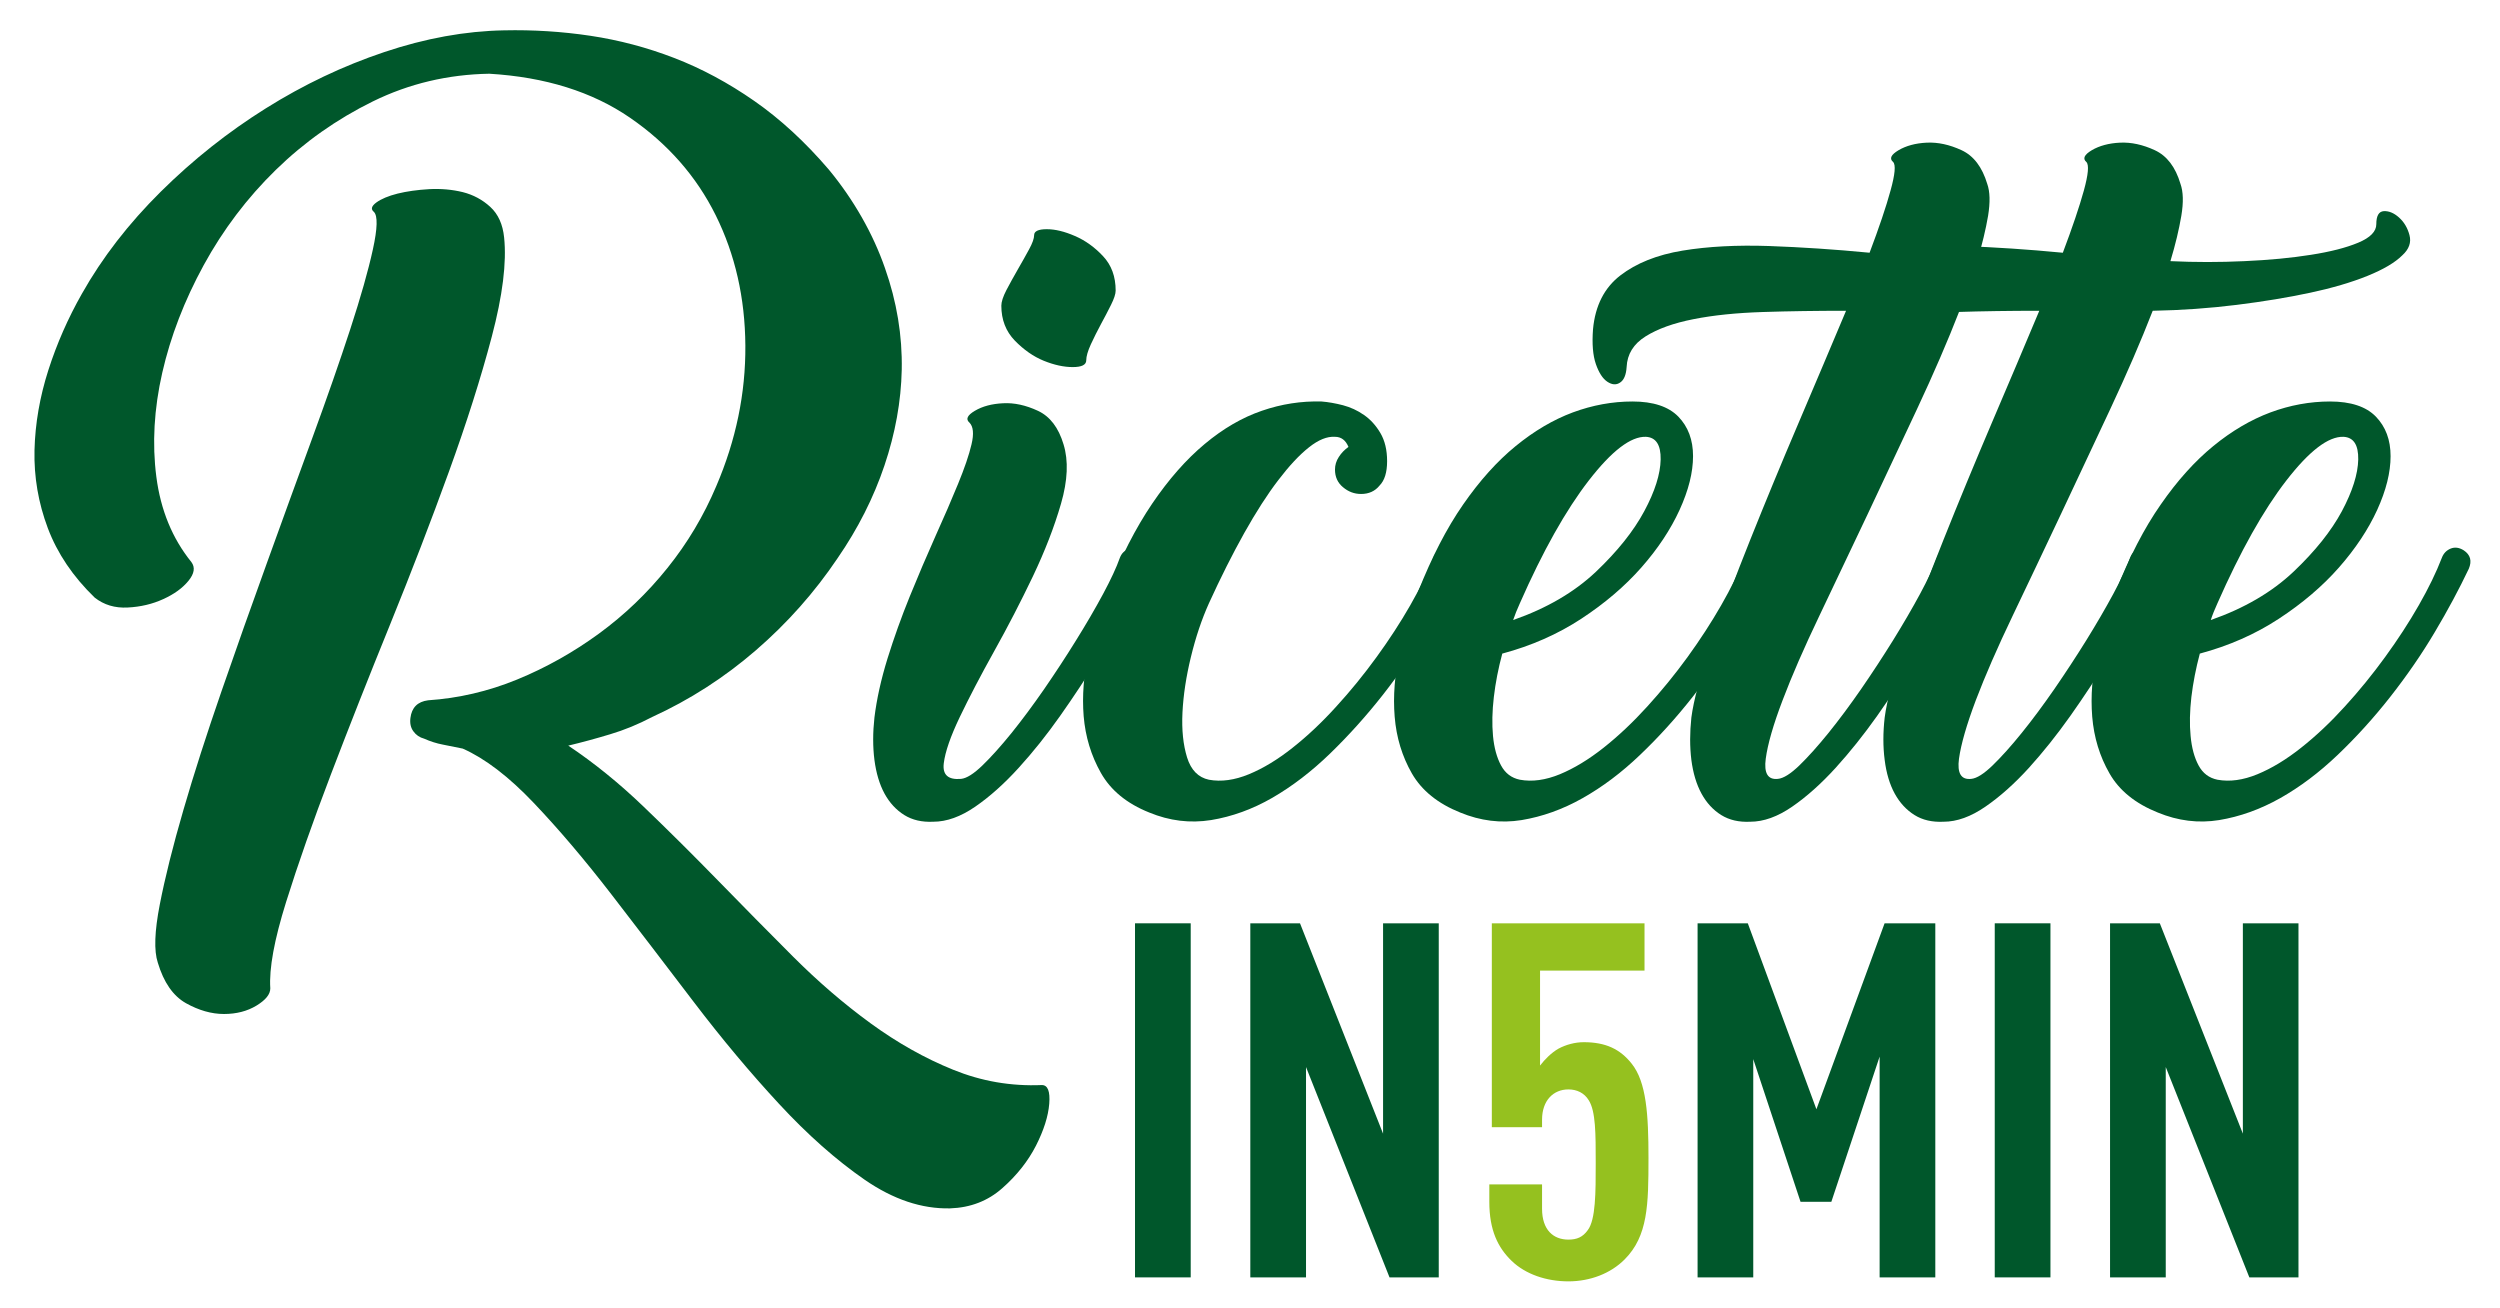
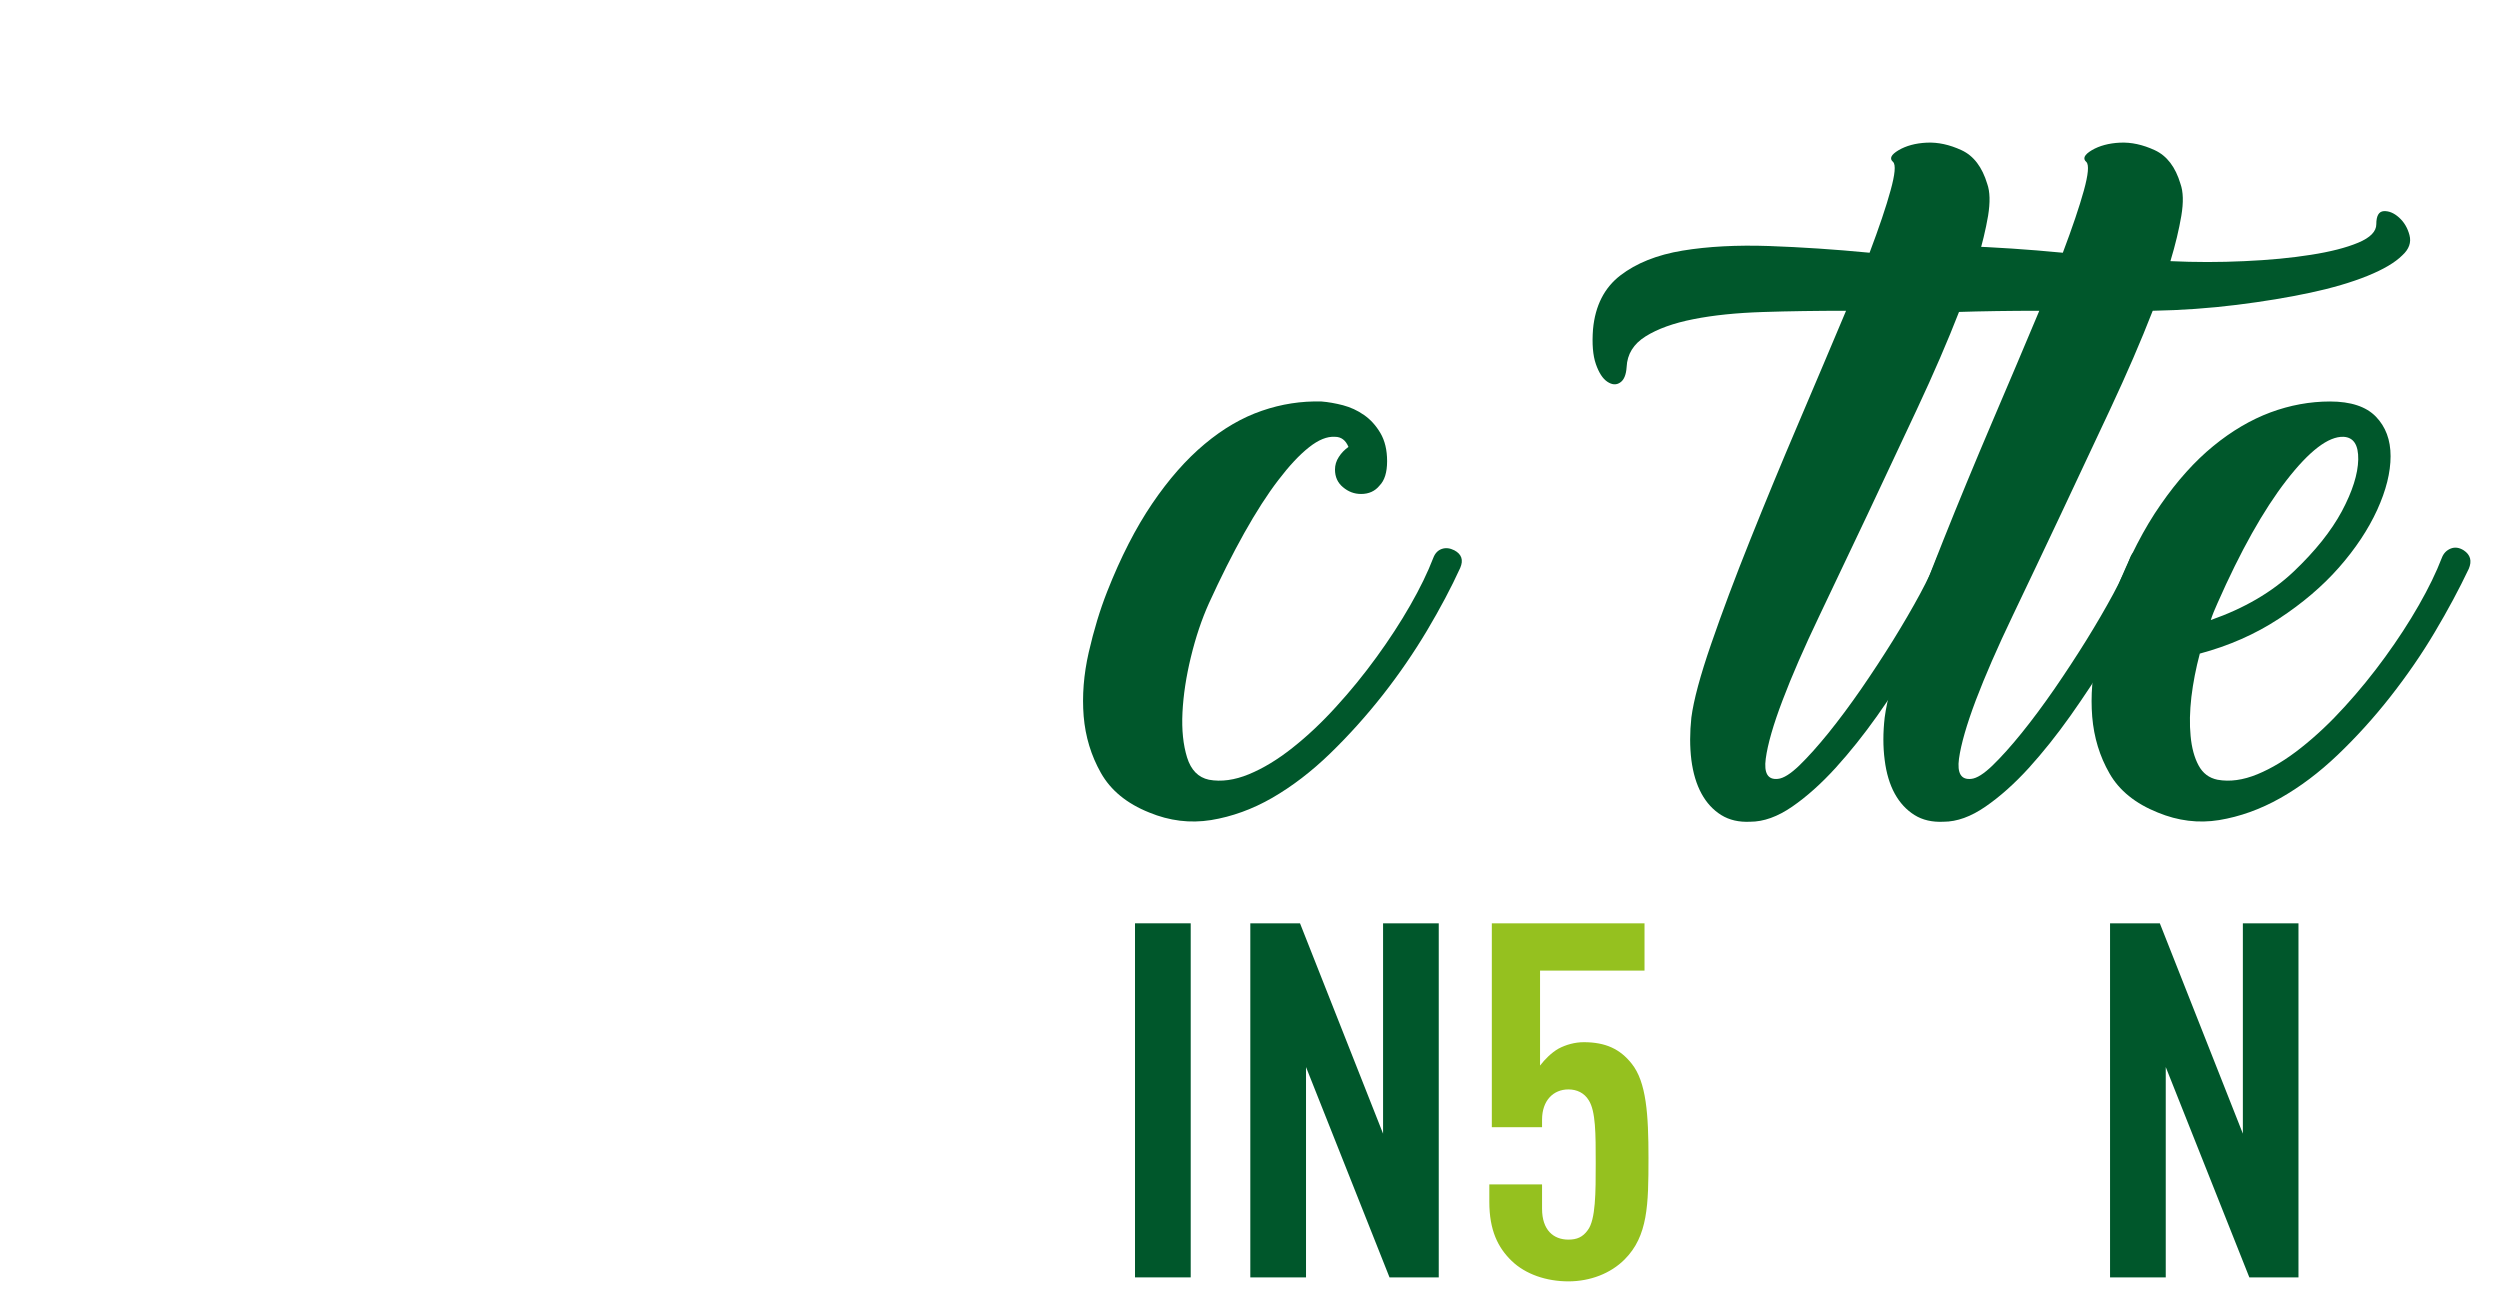
<svg xmlns="http://www.w3.org/2000/svg" xmlns:xlink="http://www.w3.org/1999/xlink" version="1.1" id="Livello_1" x="0px" y="0px" width="314.667px" height="164.667px" viewBox="0 0 314.667 164.667" enable-background="new 0 0 314.667 164.667" xml:space="preserve">
  <rect x="142.86" y="116.214" fill="#00572B" width="7.011" height="44.566" />
  <polygon fill="#00572B" points="174.082,116.214 174.082,142.689 163.628,116.214 157.373,116.214 157.373,160.779 164.384,160.779   164.384,134.306 174.894,160.779 181.091,160.779 181.091,116.214 " />
  <g>
    <g>
      <defs>
        <rect id="SVGID_1_" x="4.333" y="3.802" width="306.614" height="157.479" />
      </defs>
      <clipPath id="SVGID_2_">
        <use xlink:href="#SVGID_1_" overflow="visible" />
      </clipPath>
      <path clip-path="url(#SVGID_2_)" fill="#95C11F" d="M204.482,158.524c-1.75,1.757-4.318,2.757-7.074,2.757    c-2.755,0-5.383-0.884-7.133-2.57c-1.75-1.686-2.818-3.883-2.818-7.441v-2.195h6.637v3.068c0,2.688,1.441,3.883,3.314,3.883    c1.068,0,1.814-0.312,2.441-1.195c1-1.313,1-4.756,1-8.443c0-3.695,0-6.51-0.873-7.893c-0.562-0.933-1.5-1.373-2.568-1.373    c-1.873,0-3.314,1.373-3.314,3.813v0.94h-6.323v-25.66h19.22v5.953h-13.15v11.951c0.629-0.812,1.443-1.627,2.32-2.127    c0.938-0.5,2.063-0.814,3.19-0.814c2.756,0,4.569,0.873,6.012,2.688c1.871,2.314,2.127,6.452,2.127,11.895    C207.488,151.642,207.423,155.583,204.482,158.524" />
    </g>
  </g>
-   <polygon fill="#00572B" points="237.208,116.214 228.626,139.619 219.99,116.214 213.669,116.214 213.669,160.779 220.677,160.779   220.677,133.306 226.628,151.269 230.505,151.269 236.582,132.992 236.582,160.779 243.591,160.779 243.591,116.214 " />
-   <rect x="251.072" y="116.214" fill="#00572B" width="7.012" height="44.566" />
  <polygon fill="#00572B" points="282.302,116.214 282.302,142.689 271.85,116.214 265.585,116.214 265.585,160.779 272.596,160.779   272.596,134.306 283.117,160.779 289.302,160.779 289.302,116.214 " />
  <g>
    <defs>
-       <rect id="SVGID_3_" x="4.333" y="3.802" width="306.614" height="157.479" />
-     </defs>
+       </defs>
    <clipPath id="SVGID_4_">
      <use xlink:href="#SVGID_3_" overflow="visible" />
    </clipPath>
    <path clip-path="url(#SVGID_4_)" fill="#00572B" d="M137.301,43.342c0.388-0.844,0.814-1.687,1.27-2.54   c0.456-0.843,0.883-1.646,1.27-2.432c0.387-0.774,0.583-1.373,0.583-1.794c0-1.766-0.529-3.207-1.588-4.334   c-1.054-1.128-2.241-1.981-3.545-2.54c-1.304-0.568-2.48-0.854-3.539-0.854s-1.589,0.256-1.589,0.746   c0,0.421-0.216,1.021-0.637,1.794c-0.422,0.774-0.897,1.628-1.427,2.54c-0.529,0.921-1.005,1.784-1.427,2.588   c-0.421,0.814-0.637,1.471-0.637,1.961c0,1.766,0.569,3.227,1.696,4.394c1.128,1.156,2.344,2.01,3.648,2.539   c1.304,0.529,2.52,0.794,3.648,0.794c1.127,0,1.696-0.284,1.696-0.853C136.723,44.861,136.914,44.194,137.301,43.342    M141.905,76.297c-1.059,2.079-2.309,4.305-3.755,6.667c-1.447,2.363-3.016,4.736-4.712,7.14c-1.686,2.392-3.432,4.579-5.236,6.56   c-1.794,1.971-3.608,3.6-5.442,4.862c-1.838,1.267-3.598,1.903-5.295,1.903c-1.407,0.068-2.623-0.206-3.647-0.844   c-1.02-0.637-1.854-1.539-2.486-2.696c-0.633-1.167-1.054-2.579-1.27-4.235c-0.211-1.656-0.211-3.433,0-5.345   c0.284-2.323,0.834-4.794,1.638-7.401c0.813-2.609,1.745-5.218,2.804-7.826s2.138-5.128,3.226-7.569   c1.098-2.432,2.049-4.628,2.858-6.609c0.809-1.971,1.378-3.628,1.692-4.971c0.318-1.334,0.229-2.256-0.265-2.746   c-0.49-0.421-0.265-0.921,0.686-1.48c0.956-0.568,2.138-0.882,3.55-0.951c1.407-0.078,2.873,0.245,4.388,0.951   c1.515,0.706,2.593,2.108,3.226,4.227c0.632,2.049,0.529,4.53-0.319,7.462c-0.843,2.922-2.03,5.972-3.54,9.148   c-1.52,3.177-3.137,6.314-4.868,9.413c-1.731,3.108-3.172,5.873-4.339,8.305c-1.162,2.432-1.834,4.372-2.01,5.813   c-0.177,1.451,0.549,2.1,2.167,1.961c0.706-0.068,1.608-0.637,2.701-1.695c1.094-1.059,2.309-2.412,3.653-4.068   c1.333-1.656,2.711-3.511,4.123-5.55c1.407-2.05,2.75-4.089,4.015-6.139c1.275-2.049,2.402-3.98,3.388-5.814   c0.985-1.834,1.691-3.354,2.113-4.55c0.216-0.568,0.569-0.922,1.059-1.059c0.495-0.147,0.951-0.147,1.378,0l1.005,0.843   c0.245,0.422,0.225,0.883-0.054,1.373C143.773,72.581,142.959,74.219,141.905,76.297" />
  </g>
  <g>
    <defs>
      <rect id="SVGID_5_" x="4.333" y="3.802" width="306.614" height="157.479" />
    </defs>
    <clipPath id="SVGID_6_">
      <use xlink:href="#SVGID_5_" overflow="visible" />
    </clipPath>
    <path clip-path="url(#SVGID_6_)" fill="#00572B" d="M168.031,59.108c0-0.568,0.157-1.099,0.48-1.589   c0.312-0.49,0.716-0.911,1.216-1.266c-0.353-0.852-0.921-1.273-1.696-1.273c-0.99-0.068-2.078,0.372-3.275,1.323   c-1.205,0.95-2.488,2.324-3.861,4.128c-1.378,1.795-2.805,4.021-4.285,6.658c-1.481,2.647-2.961,5.589-4.442,8.835   c-0.921,2.049-1.677,4.305-2.274,6.775c-0.599,2.46-0.952,4.794-1.06,6.981s0.089,4.069,0.579,5.657   c0.495,1.588,1.412,2.521,2.755,2.805c1.55,0.283,3.226,0.049,5.021-0.688c1.804-0.744,3.638-1.854,5.5-3.334   c1.873-1.479,3.707-3.205,5.501-5.187c1.805-1.972,3.491-4.05,5.079-6.236c1.589-2.188,3.001-4.354,4.235-6.511   c1.23-2.147,2.197-4.138,2.902-5.972c0.215-0.568,0.568-0.941,1.059-1.118c0.494-0.176,1.025-0.117,1.588,0.167   c0.919,0.49,1.169,1.226,0.74,2.216c-1.127,2.472-2.522,5.099-4.176,7.884c-1.662,2.785-3.511,5.481-5.556,8.09   c-2.05,2.606-4.245,5.06-6.608,7.354c-2.363,2.295-4.8,4.156-7.305,5.607c-2.501,1.441-5.074,2.373-7.717,2.806   c-2.647,0.422-5.236,0.098-7.776-0.951c-2.824-1.128-4.849-2.795-6.084-4.981c-1.231-2.177-1.956-4.56-2.172-7.138   c-0.206-2.569,0-5.245,0.637-8.041c0.638-2.784,1.412-5.344,2.329-7.667c1.692-4.295,3.579-7.982,5.658-11.051   c2.084-3.069,4.285-5.569,6.614-7.511c2.323-1.941,4.726-3.334,7.192-4.178c2.465-0.853,4.971-1.235,7.51-1.167   c0.85,0.069,1.746,0.226,2.697,0.471c0.955,0.255,1.834,0.657,2.644,1.226c0.813,0.56,1.5,1.314,2.067,2.275   c0.56,0.951,0.844,2.128,0.844,3.54c0,1.411-0.318,2.432-0.95,3.068c-0.569,0.706-1.345,1.06-2.329,1.06   c-0.85,0-1.604-0.284-2.275-0.854C168.365,60.766,168.031,60.021,168.031,59.108" />
  </g>
  <g>
    <defs>
      <rect id="SVGID_7_" x="4.333" y="3.802" width="306.614" height="157.479" />
    </defs>
    <clipPath id="SVGID_8_">
      <use xlink:href="#SVGID_7_" overflow="visible" />
    </clipPath>
-     <path clip-path="url(#SVGID_8_)" fill="#00572B" d="M191.304,75.925c-0.354,0.774-0.633,1.48-0.85,2.118   c4.236-1.481,7.707-3.511,10.424-6.08c2.711-2.578,4.74-5.118,6.08-7.618c1.344-2.501,2.028-4.678,2.063-6.511   c0.033-1.834-0.584-2.785-1.851-2.854c-1.905-0.068-4.303,1.765-7.196,5.501C197.083,64.217,194.192,69.365,191.304,75.925    M222.298,69.267c0.849,0.559,1.055,1.334,0.633,2.324c-1.196,2.539-2.629,5.196-4.284,7.981c-1.657,2.794-3.526,5.501-5.604,8.148   c-2.084,2.646-4.285,5.078-6.612,7.295c-2.324,2.227-4.741,4.04-7.246,5.451c-2.5,1.412-5.062,2.324-7.668,2.756   c-2.608,0.422-5.183,0.098-7.722-0.951c-2.819-1.128-4.85-2.775-6.086-4.922c-1.229-2.146-1.955-4.53-2.166-7.139   s0-5.305,0.638-8.101c0.633-2.784,1.411-5.344,2.323-7.667c1.697-4.295,3.58-7.952,5.658-10.943c2.078-3,4.284-5.451,6.613-7.354   s4.721-3.314,7.191-4.236c2.472-0.912,4.972-1.374,7.512-1.374c2.607,0,4.529,0.639,5.766,1.903   c1.235,1.275,1.854,2.931,1.854,4.972c0,2.049-0.569,4.305-1.697,6.775c-1.127,2.461-2.729,4.883-4.81,7.246   c-2.084,2.363-4.604,4.511-7.564,6.452c-2.961,1.941-6.273,3.401-9.941,4.383c-0.496,1.844-0.85,3.656-1.06,5.451   c-0.211,1.795-0.246,3.441-0.106,4.923c0.141,1.479,0.479,2.716,1.008,3.696c0.529,0.99,1.318,1.588,2.379,1.805   c1.55,0.283,3.227,0.049,5.025-0.688c1.795-0.744,3.629-1.854,5.5-3.334c1.867-1.479,3.701-3.205,5.5-5.187   c1.797-1.972,3.492-4.05,5.08-6.236c1.584-2.187,2.99-4.354,4.227-6.511c1.234-2.147,2.205-4.138,2.912-5.972   c0.211-0.568,0.578-0.951,1.107-1.167C221.186,68.835,221.735,68.913,222.298,69.267" />
  </g>
  <g>
    <defs>
      <rect id="SVGID_9_" x="4.333" y="3.802" width="306.614" height="157.479" />
    </defs>
    <clipPath id="SVGID_10_">
      <use xlink:href="#SVGID_9_" overflow="visible" />
    </clipPath>
    <path clip-path="url(#SVGID_10_)" fill="#00572B" d="M204.738,46.204c-0.064,0.981-0.338,1.638-0.828,1.952   c-0.479,0.323-1.012,0.284-1.6-0.108c-0.578-0.382-1.062-1.128-1.441-2.216c-0.382-1.099-0.5-2.56-0.361-4.393   c0.275-2.962,1.423-5.217,3.433-6.766c2.015-1.55,4.627-2.599,7.834-3.128c3.211-0.53,6.845-0.716,10.894-0.579   c4.061,0.147,8.271,0.422,12.649,0.844c1.195-3.167,2.078-5.775,2.638-7.825c0.567-2.039,0.676-3.245,0.323-3.599   c-0.5-0.421-0.266-0.912,0.687-1.479c0.951-0.559,2.129-0.882,3.539-0.951c1.412-0.068,2.873,0.245,4.395,0.951   c1.52,0.706,2.588,2.118,3.227,4.235c0.353,0.991,0.381,2.324,0.107,4.021c-0.285,1.687-0.746,3.599-1.373,5.707   c3.098,0.146,6.197,0.146,9.305,0c3.098-0.137,5.883-0.402,8.354-0.794c2.472-0.383,9.149,1.833,7.14,2.647   c-2.011,0.813-4.402,1.52-7.187,2.118c-2.785,0.598-5.875,1.107-9.259,1.529c-3.383,0.422-6.912,0.677-10.58,0.745   c-1.479,3.805-3.264,7.933-5.344,12.374c-2.078,4.442-4.156,8.874-6.236,13.276c-2.088,4.413-4.098,8.639-6.034,12.698   c-1.937,4.05-3.49,7.609-4.651,10.678c-1.168,3.068-1.873,5.521-2.119,7.354c-0.244,1.834,0.266,2.678,1.535,2.539   c0.7-0.068,1.604-0.637,2.7-1.695c1.091-1.06,2.306-2.412,3.647-4.068c1.338-1.657,2.718-3.512,4.129-5.551   c1.412-2.049,2.744-4.088,4.021-6.138c1.264-2.049,2.393-3.981,3.383-5.815c0.989-1.834,1.694-3.353,2.117-4.549   c0.206-0.568,0.559-0.922,1.059-1.059c0.49-0.147,0.951-0.147,1.373,0l1,0.843c0.246,0.422,0.236,0.883-0.049,1.373   c-0.568,1.206-1.373,2.844-2.433,4.922c-1.06,2.079-2.313,4.304-3.756,6.667c-1.451,2.363-3.019,4.736-4.705,7.14   c-1.696,2.392-3.442,4.579-5.242,6.56c-1.799,1.971-3.612,3.6-5.446,4.863c-1.832,1.266-3.599,1.902-5.289,1.902   c-1.408,0.068-2.623-0.206-3.652-0.844c-1.02-0.638-1.85-1.539-2.48-2.696c-0.637-1.167-1.059-2.58-1.275-4.235   c-0.204-1.656-0.204-3.434,0-5.346c0.285-2.176,1.113-5.264,2.492-9.255c1.373-3.98,3.01-8.354,4.916-13.109   c1.908-4.766,3.933-9.668,6.084-14.708c2.148-5.04,4.14-9.747,5.978-14.12c-3.672,0-7.162,0.049-10.478,0.157   c-3.313,0.107-6.217,0.401-8.727,0.901c-2.5,0.49-4.512,1.216-6.029,2.167C205.605,43.292,204.81,44.577,204.738,46.204" />
  </g>
  <g>
    <defs>
      <rect id="SVGID_11_" x="4.333" y="3.802" width="306.614" height="157.479" />
    </defs>
    <clipPath id="SVGID_12_">
      <use xlink:href="#SVGID_11_" overflow="visible" />
    </clipPath>
    <path clip-path="url(#SVGID_12_)" fill="#00572B" d="M236.099,31.546c3.218-0.53,6.845-0.716,10.904-0.579   c4.049,0.147,8.266,0.422,12.639,0.844c1.197-3.167,2.078-5.775,2.646-7.825c0.561-2.039,0.668-3.245,0.313-3.599   c-0.489-0.421-0.265-0.911,0.687-1.48c0.951-0.559,2.139-0.882,3.541-0.951c1.412-0.068,2.873,0.245,4.393,0.951   c1.521,0.706,2.6,2.118,3.227,4.236c0.354,0.99,0.393,2.323,0.107,4.02c-0.285,1.687-0.734,3.599-1.373,5.707   c3.1,0.147,6.207,0.147,9.307,0c3.107-0.137,5.893-0.402,8.354-0.794c2.471-0.384,4.461-0.893,5.98-1.53   c1.521-0.637,2.274-1.411,2.274-2.323c0-1.06,0.313-1.608,0.95-1.647c0.638-0.029,1.275,0.235,1.902,0.794   c0.637,0.569,1.08,1.305,1.324,2.227c0.244,0.911-0.051,1.764-0.902,2.539c-0.912,0.912-2.373,1.774-4.383,2.589   c-2.01,0.813-4.412,1.52-7.197,2.118c-2.785,0.598-5.873,1.107-9.256,1.529c-3.384,0.422-6.912,0.677-10.58,0.745   c-1.479,3.805-3.266,7.933-5.344,12.374c-2.078,4.442-4.158,8.874-6.236,13.276c-2.08,4.413-4.09,8.639-6.03,12.698   c-1.94,4.05-3.49,7.609-4.657,10.678c-1.156,3.069-1.863,5.521-2.117,7.354c-0.246,1.834,0.266,2.676,1.539,2.539   c0.706-0.068,1.598-0.638,2.696-1.697c1.088-1.059,2.313-2.412,3.647-4.067c1.342-1.657,2.715-3.511,4.127-5.55   c1.412-2.051,2.746-4.089,4.021-6.139c1.267-2.049,2.394-3.98,3.384-5.814c0.989-1.834,1.696-3.354,2.118-4.55   c0.216-0.568,0.56-0.922,1.06-1.059c0.489-0.147,0.951-0.147,1.373,0l1.01,0.843c0.244,0.422,0.225,0.883-0.059,1.373   c-0.56,1.206-1.373,2.844-2.433,4.922c-1.06,2.079-2.313,4.305-3.757,6.668c-1.441,2.363-3.01,4.736-4.707,7.139   c-1.696,2.393-3.44,4.579-5.234,6.561c-1.796,1.971-3.617,3.599-5.451,4.861c-1.834,1.266-3.59,1.903-5.285,1.903   c-1.412,0.067-2.629-0.206-3.648-0.845c-1.02-0.637-1.854-1.539-2.489-2.695c-0.638-1.167-1.06-2.579-1.265-4.234   c-0.217-1.658-0.217-3.434,0-5.346c0.283-2.178,1.107-5.266,2.48-9.256c1.373-3.98,3.02-8.354,4.922-13.11   c1.901-4.765,3.932-9.668,6.078-14.707c2.157-5.04,4.147-9.747,5.981-14.12c-3.666,0-7.157,0.049-10.474,0.157   c-3.313,0.107-6.226,0.401-8.726,0.901C234.972,40.664,232.894,32.075,236.099,31.546" />
  </g>
  <g>
    <defs>
      <rect id="SVGID_13_" x="4.333" y="3.802" width="306.614" height="157.479" />
    </defs>
    <clipPath id="SVGID_14_">
      <use xlink:href="#SVGID_13_" overflow="visible" />
    </clipPath>
    <path clip-path="url(#SVGID_14_)" fill="#00572B" d="M279.106,75.925c-0.353,0.774-0.638,1.48-0.843,2.118   c4.227-1.481,7.697-3.511,10.412-6.08c2.717-2.578,4.746-5.118,6.09-7.618c1.334-2.501,2.02-4.678,2.059-6.511   c0.03-1.834-0.578-2.785-1.854-2.854c-1.901-0.068-4.303,1.765-7.196,5.501S282,69.365,279.106,75.925 M310.101,69.267   c0.843,0.559,1.059,1.334,0.637,2.324c-1.205,2.539-2.627,5.196-4.285,7.981c-1.656,2.794-3.529,5.501-5.606,8.148   c-2.079,2.646-4.285,5.078-6.609,7.295c-2.334,2.227-4.745,4.04-7.247,5.451c-2.51,1.412-5.068,2.324-7.677,2.756   c-2.606,0.422-5.179,0.098-7.718-0.951c-2.823-1.128-4.854-2.775-6.078-4.922c-1.236-2.146-1.961-4.53-2.178-7.139   c-0.207-2.608,0-5.305,0.639-8.101c0.637-2.784,1.411-5.344,2.322-7.667c1.697-4.295,3.578-7.952,5.668-10.943   c2.078-3,4.285-5.451,6.609-7.354c2.323-1.902,4.727-3.314,7.196-4.236c2.461-0.912,4.972-1.374,7.501-1.374   c2.607,0,4.54,0.639,5.766,1.903c1.235,1.275,1.854,2.931,1.854,4.972c0,2.049-0.562,4.305-1.688,6.775   c-1.127,2.461-2.734,4.883-4.812,7.246c-2.079,2.363-4.607,4.511-7.57,6.452c-2.961,1.941-6.275,3.401-9.941,4.383   c-0.49,1.844-0.844,3.656-1.061,5.451c-0.205,1.795-0.244,3.441-0.098,4.923c0.137,1.479,0.471,2.716,1,3.696   c0.529,0.99,1.322,1.588,2.383,1.805c1.549,0.283,3.227,0.049,5.021-0.688c1.805-0.744,3.638-1.854,5.5-3.334   c1.873-1.479,3.707-3.205,5.502-5.187c1.804-1.972,3.49-4.05,5.078-6.236c1.59-2.187,3.002-4.354,4.235-6.511   c1.228-2.147,2.197-4.138,2.902-5.972c0.216-0.568,0.589-0.951,1.116-1.167C308.994,68.835,309.533,68.913,310.101,69.267" />
  </g>
  <g>
    <defs>
-       <rect id="SVGID_15_" x="4.333" y="3.802" width="306.614" height="157.479" />
-     </defs>
+       </defs>
    <clipPath id="SVGID_16_">
      <use xlink:href="#SVGID_15_" overflow="visible" />
    </clipPath>
    <path clip-path="url(#SVGID_16_)" fill="#00572B" d="M19.863,121.166c-0.495-1.49-0.412-3.932,0.25-7.324   c0.662-3.393,1.652-7.363,2.981-11.922c1.323-4.551,2.917-9.512,4.78-14.896c1.863-5.384,3.765-10.767,5.716-16.149   c1.942-5.384,3.844-10.619,5.707-15.708c1.863-5.089,3.461-9.668,4.785-13.718c1.324-4.06,2.275-7.413,2.853-10.062   c0.579-2.646,0.623-4.226,0.128-4.716c-0.417-0.333-0.314-0.726,0.309-1.186c0.622-0.451,1.51-0.824,2.672-1.118   c1.157-0.284,2.48-0.471,3.971-0.559c1.49-0.079,2.897,0.049,4.226,0.372c1.319,0.333,2.481,0.951,3.471,1.863   c0.995,0.912,1.574,2.196,1.741,3.854c0.328,3.147-0.187,7.305-1.555,12.482c-1.363,5.167-3.167,10.845-5.402,17.012   c-2.236,6.168-4.697,12.561-7.384,19.18c-2.696,6.628-5.177,12.913-7.452,18.875c-2.279,5.962-4.157,11.325-5.648,16.081   c-1.49,4.766-2.157,8.385-1.99,10.874c0,0.745-0.579,1.461-1.736,2.167c-1.162,0.706-2.529,1.059-4.098,1.059   c-1.579,0-3.168-0.461-4.786-1.361C21.79,125.354,20.607,123.658,19.863,121.166 M111.386,33.742   c1.49,4.226,2.196,8.491,2.113,12.796c-0.083,3.971-0.809,7.991-2.172,12.041c-1.368,4.059-3.334,7.952-5.903,11.678   c-2.897,4.305-6.334,8.178-10.305,11.609c-3.971,3.432-8.32,6.227-13.041,8.383c-1.736,0.912-3.496,1.639-5.275,2.168   c-1.785,0.539-3.54,1.02-5.276,1.432c3.226,2.156,6.393,4.717,9.497,7.697c3.103,2.979,6.231,6.088,9.379,9.314   c3.142,3.227,6.285,6.412,9.432,9.561c3.148,3.146,6.398,5.941,9.752,8.385c3.353,2.439,6.81,4.393,10.369,5.832   c3.559,1.451,7.285,2.1,11.178,1.933c0.745,0,1.054,0.785,0.931,2.354c-0.127,1.578-0.686,3.334-1.676,5.285   c-0.995,1.94-2.403,3.726-4.226,5.334c-1.819,1.617-4.016,2.461-6.58,2.549c-3.559,0.078-7.138-1.117-10.741-3.598   c-3.604-2.492-7.203-5.679-10.801-9.57c-3.604-3.893-7.187-8.168-10.747-12.846c-3.559-4.678-7.015-9.197-10.364-13.541   c-3.353-4.344-6.609-8.178-9.751-11.481c-3.148-3.313-6.129-5.589-8.938-6.835c-0.833-0.165-1.657-0.333-2.491-0.5   c-0.823-0.156-1.608-0.411-2.353-0.745c-0.583-0.155-1.039-0.47-1.368-0.931c-0.333-0.451-0.456-1.012-0.372-1.668   c0.161-1.323,0.907-2.068,2.23-2.235c3.81-0.255,7.536-1.117,11.179-2.606c3.642-1.492,7.079-3.423,10.305-5.776   c3.236-2.363,6.109-5.119,8.634-8.267c2.524-3.138,4.574-6.579,6.148-10.305c2.485-5.795,3.701-11.688,3.662-17.689   s-1.285-11.472-3.726-16.395c-2.442-4.922-6.04-9.021-10.806-12.296c-4.755-3.265-10.658-5.108-17.693-5.53   c-5.212,0.089-10.1,1.245-14.655,3.481c-4.549,2.235-8.628,5.118-12.227,8.629c-3.603,3.52-6.628,7.521-9.069,11.981   c-2.442,4.472-4.178,8.992-5.217,13.541c-1.035,4.55-1.285,8.923-0.745,13.101c0.539,4.177,2.01,7.766,4.412,10.736   c0.495,0.667,0.373,1.451-0.373,2.363c-0.745,0.912-1.804,1.677-3.167,2.295c-1.368,0.627-2.858,0.979-4.471,1.059   c-1.618,0.088-3-0.333-4.158-1.245c-2.735-2.646-4.701-5.56-5.903-8.746c-1.195-3.188-1.755-6.462-1.676-9.815   c0.084-3.354,0.667-6.707,1.74-10.062c1.074-3.353,2.486-6.559,4.222-9.618c2.569-4.56,5.878-8.834,9.933-12.854   c4.059-4.021,8.466-7.511,13.227-10.492c4.76-2.98,9.726-5.344,14.904-7.079c5.167-1.735,10.198-2.647,15.086-2.735   c3.642-0.079,7.265,0.146,10.869,0.686c3.598,0.54,7.118,1.472,10.55,2.795c3.437,1.324,6.791,3.128,10.061,5.402   c3.27,2.275,6.393,5.148,9.374,8.629c1.573,1.902,2.961,3.912,4.162,6.021C109.669,29.457,110.641,31.595,111.386,33.742" />
  </g>
</svg>